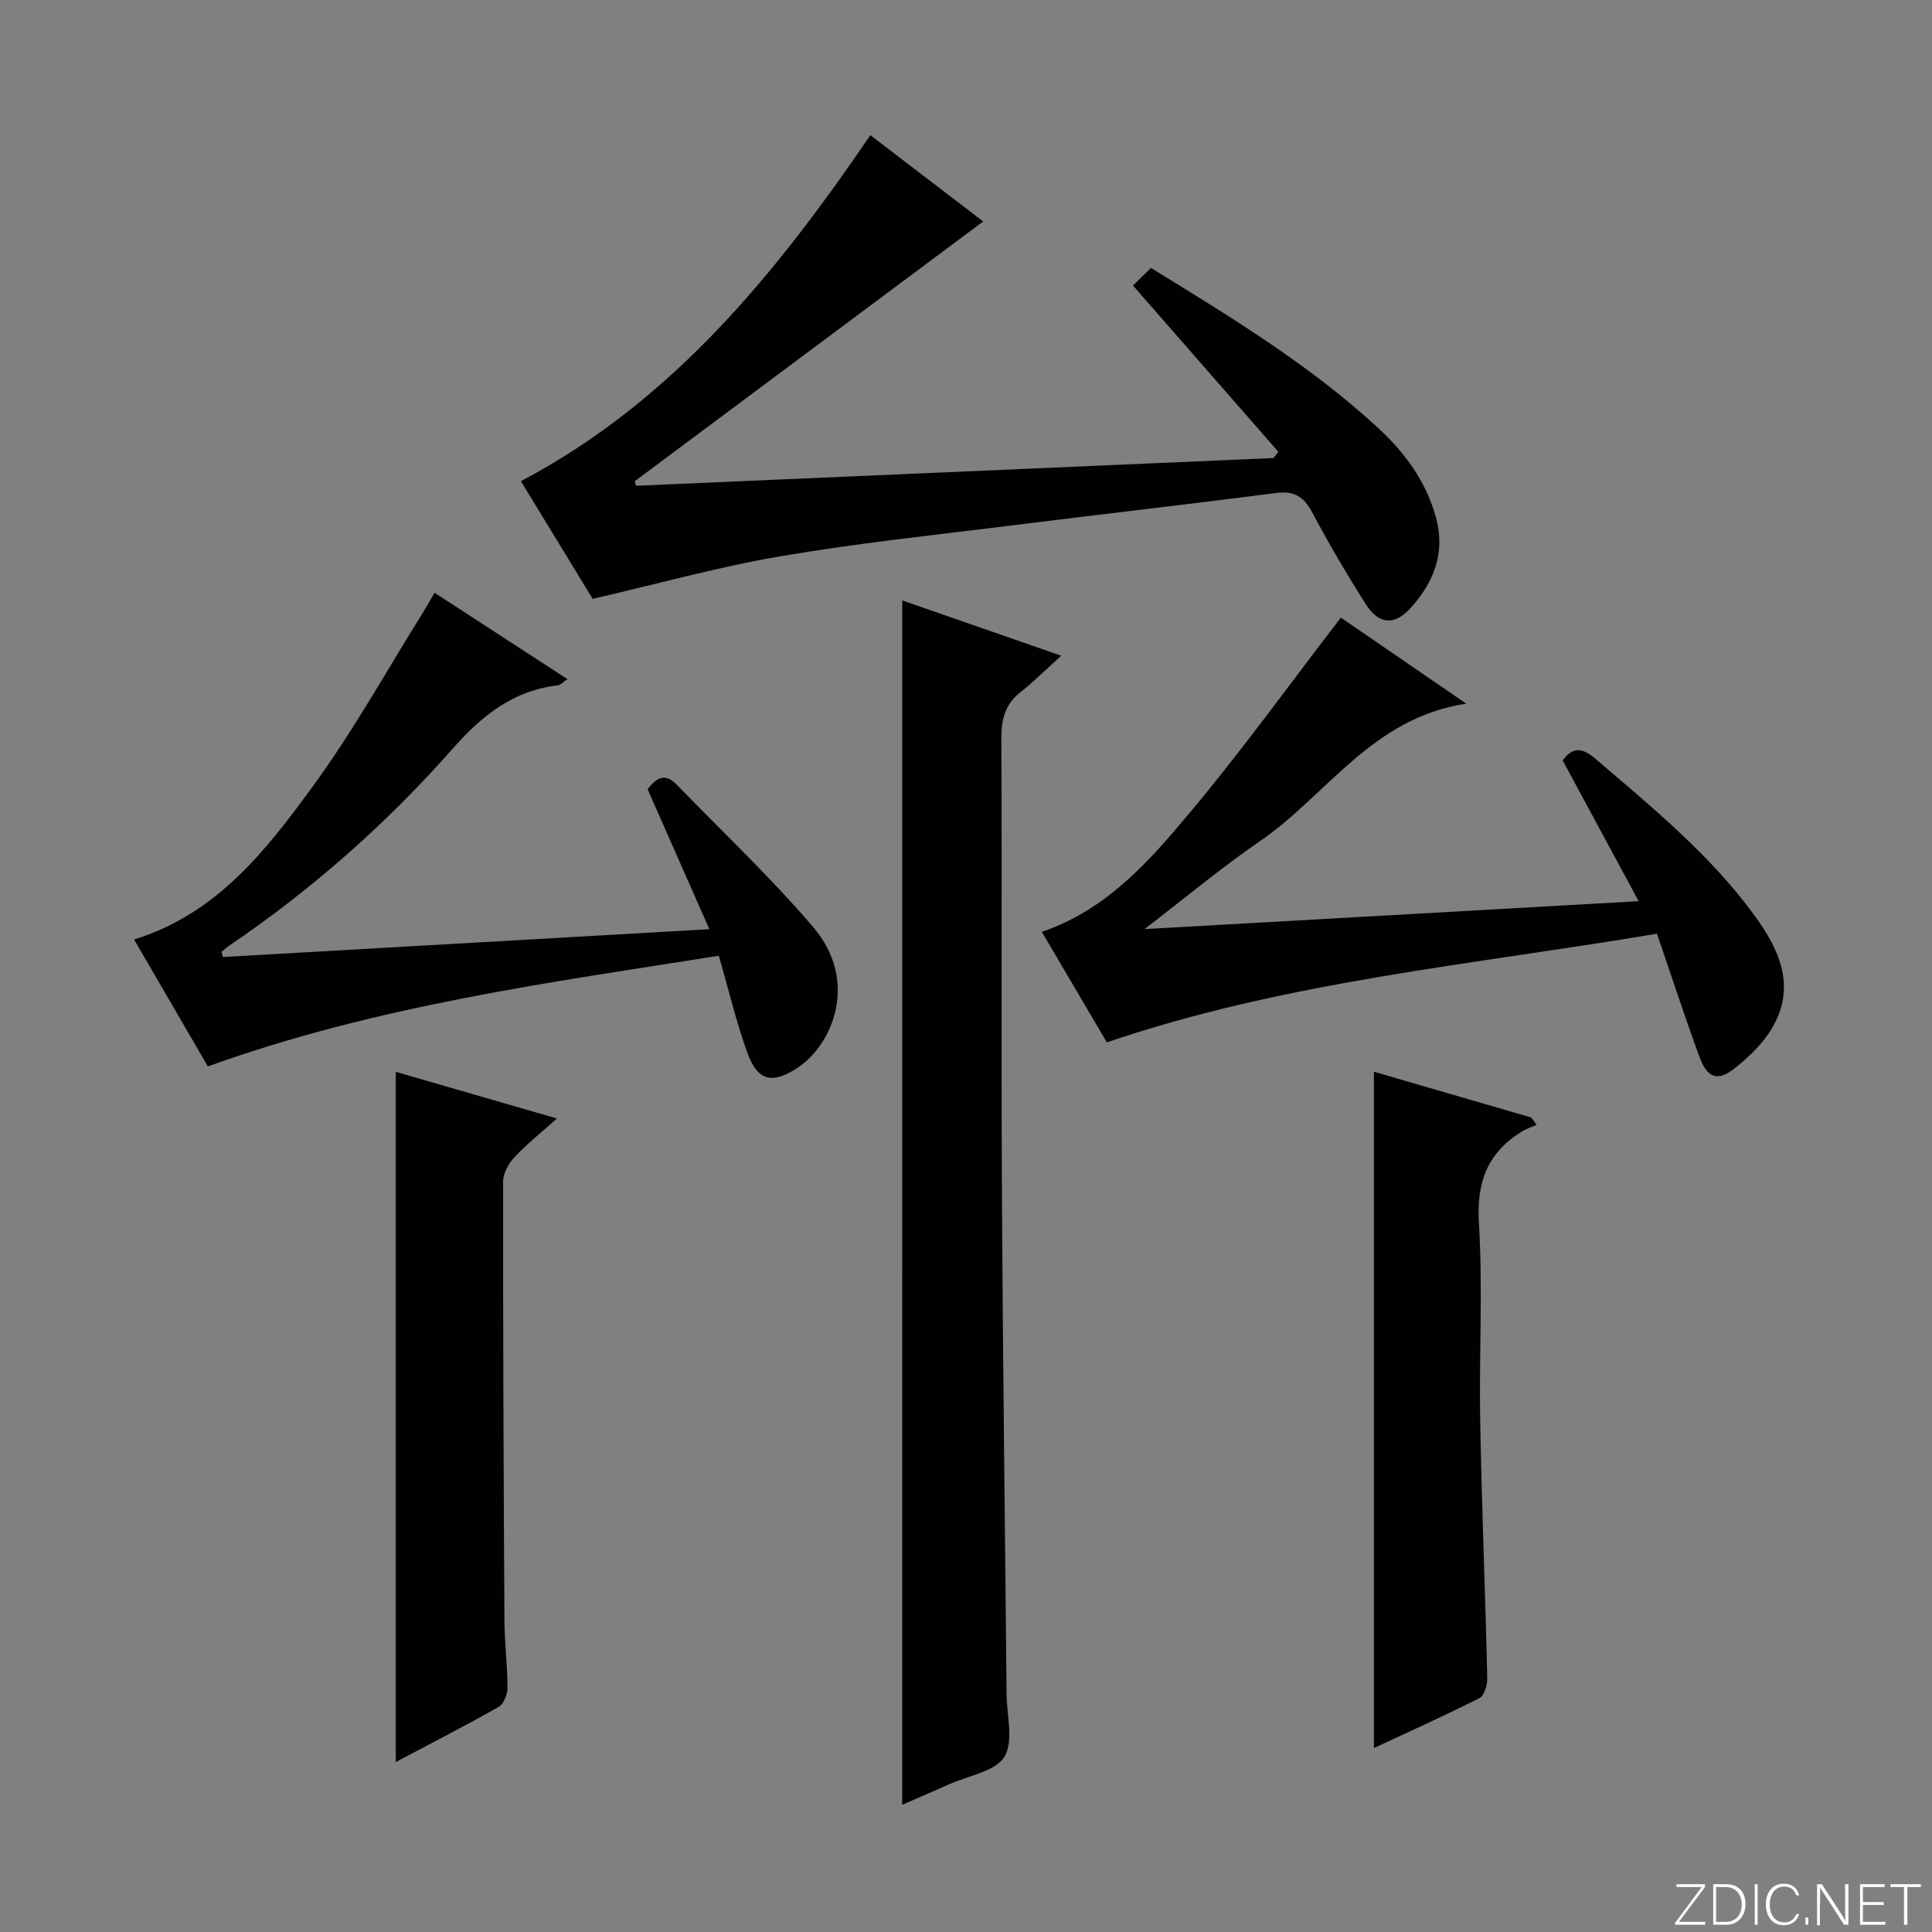
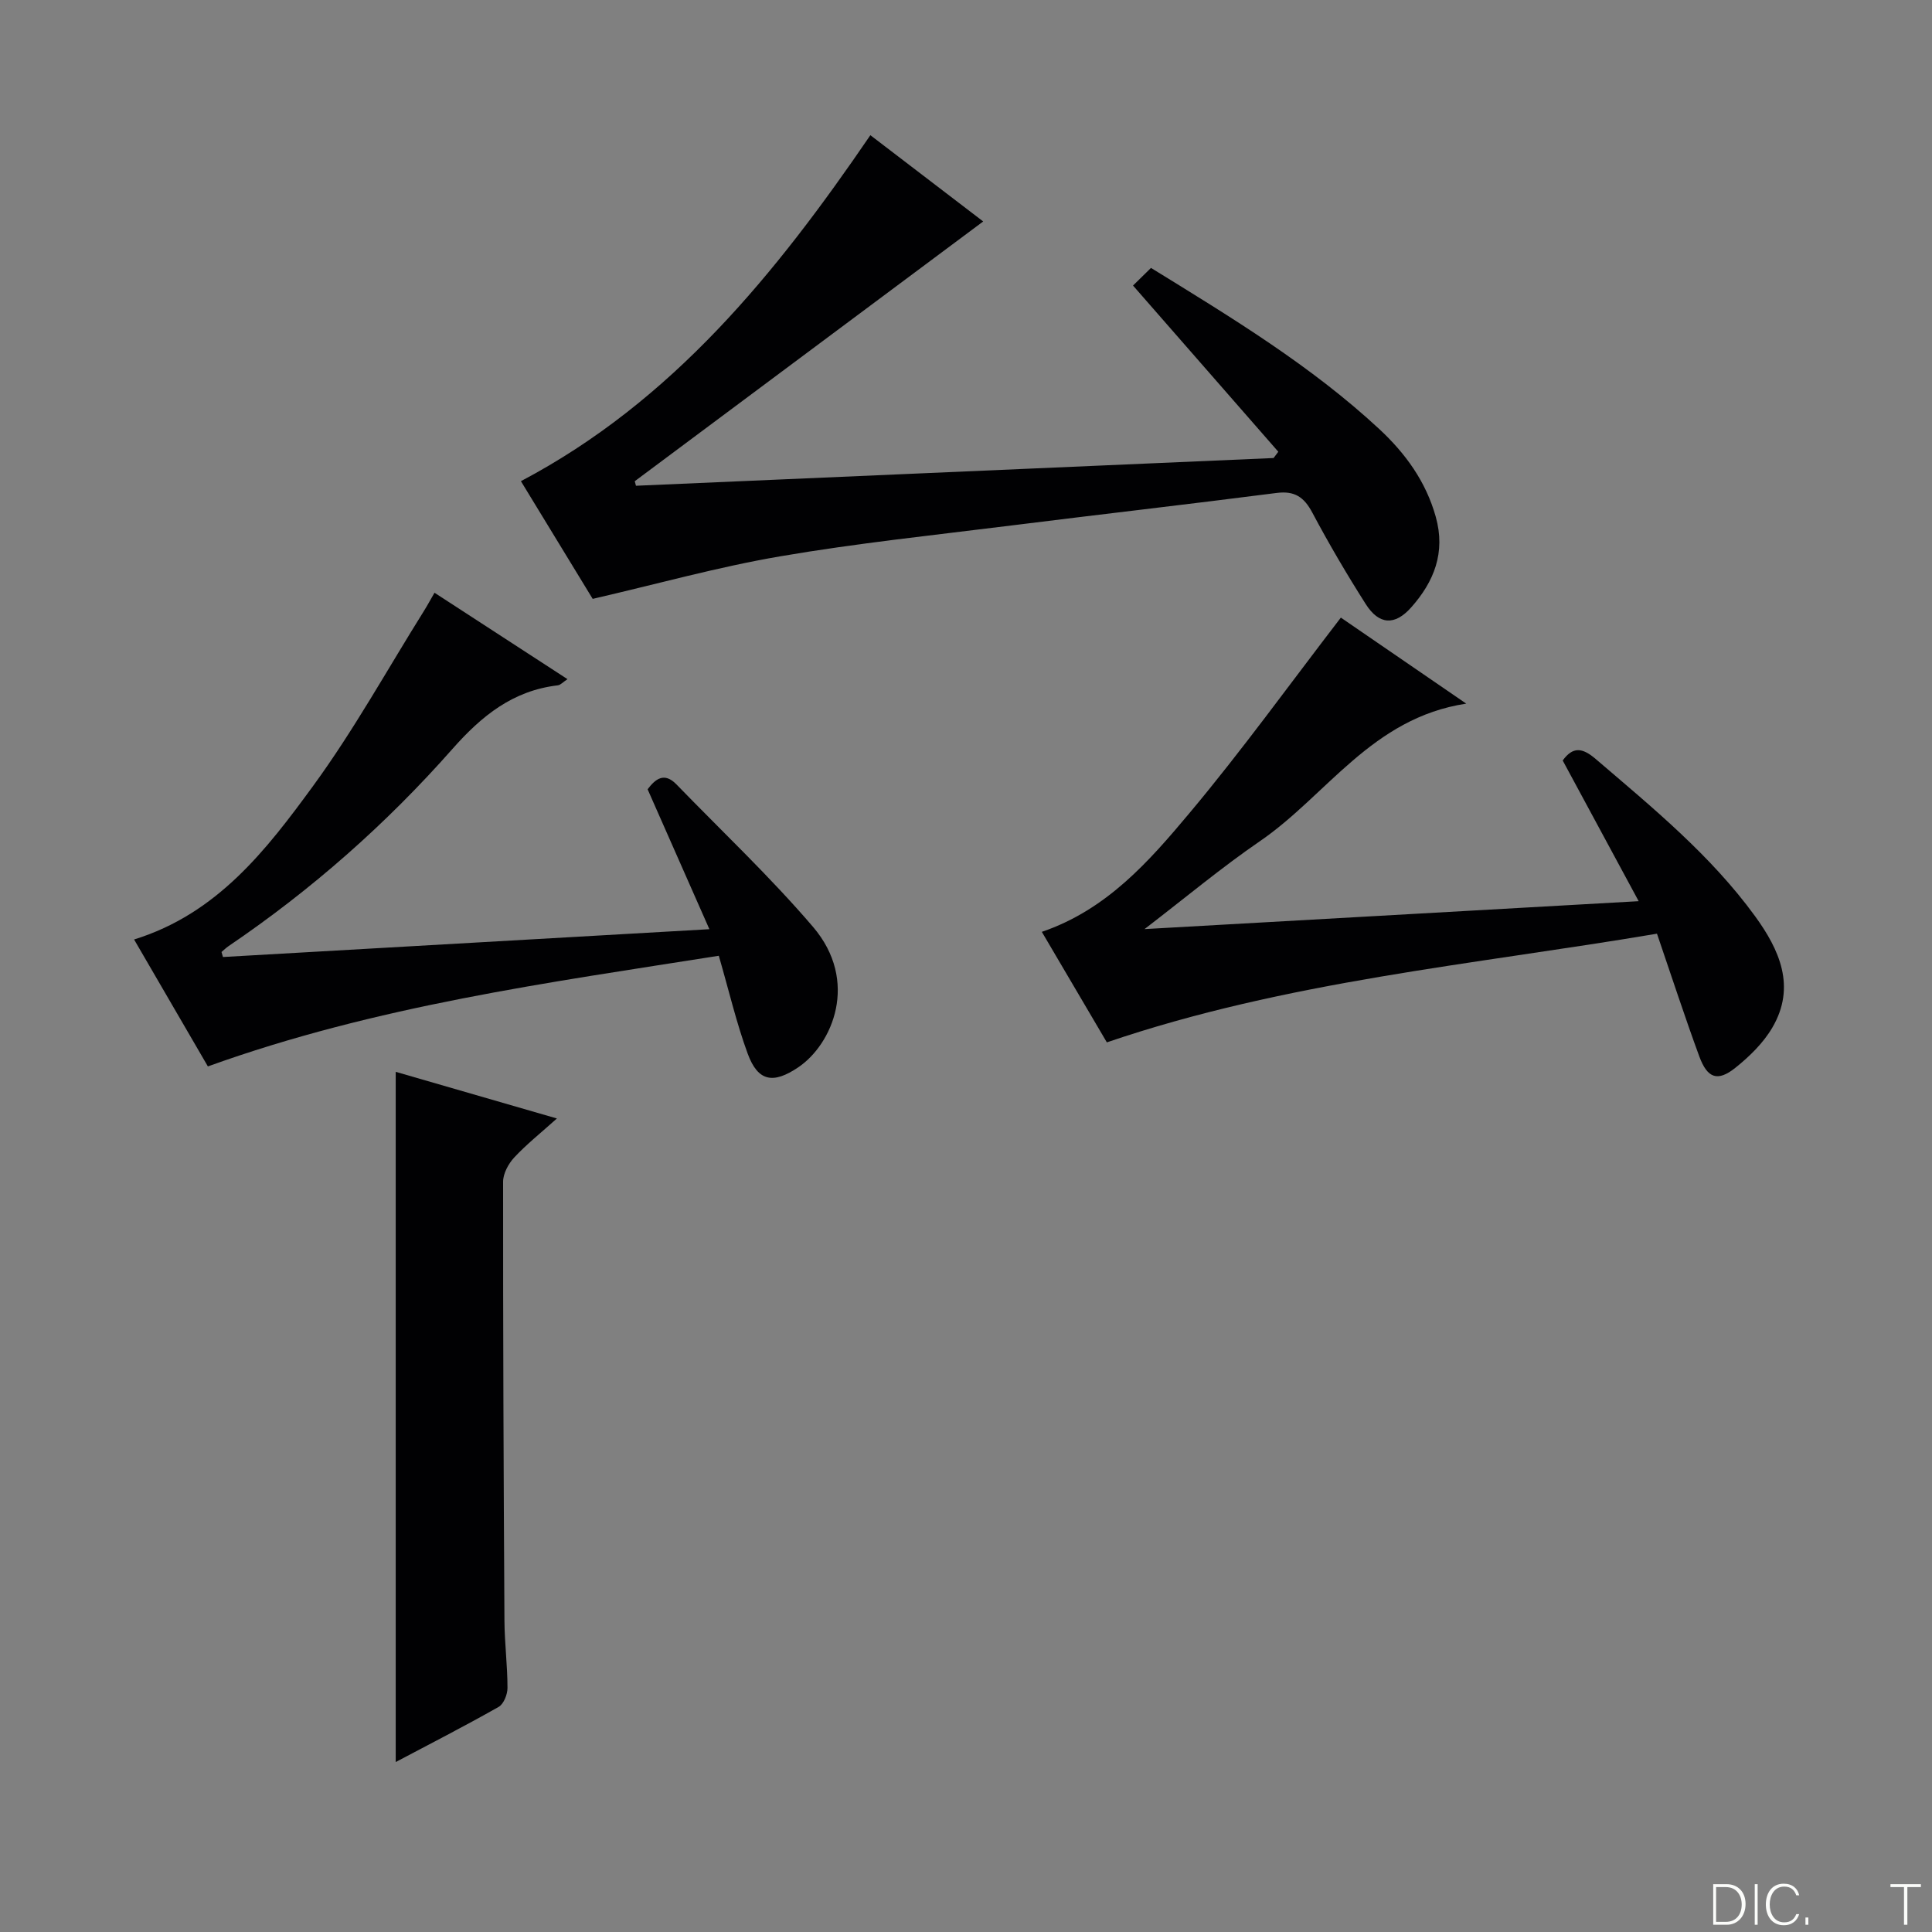
<svg xmlns="http://www.w3.org/2000/svg" enable-background="new 0 0 400 400" viewBox="0 0 400 400">
  <rect x="0" y="0" width="400" height="400" fill="#808080" stroke="none" />
  <g fill="#fbfcfa">
-     <path d="m346.9 398 5.4-7.3h-5.2v-.6h5.9v.6l-5.4 7.2h5.5l-.1.6h-6.2v-.5z" />
    <path d="m354.7 390.1h2.8c2.3 0 3.9 1.6 3.9 4.1s-1.6 4.3-3.9 4.3h-2.8zm.6 7.8h2c2.2 0 3.3-1.6 3.3-3.6 0-1.8-1-3.6-3.3-3.6h-2z" />
    <path d="m363.9 390.1v8.4h-.6v-8.4z" />
    <path d="m372.5 396.3c-.4 1.3-1.4 2.3-3.2 2.3-2.4 0-3.7-1.9-3.7-4.3 0-2.3 1.2-4.3 3.7-4.3 1.8 0 2.9 1 3.2 2.4h-.6c-.4-1.1-1.1-1.8-2.5-1.8-2.1 0-3 1.9-3 3.7s.9 3.7 3 3.7c1.4 0 2.1-.7 2.5-1.7z" />
    <path d="m373.8 398.5v-1.5h.6v1.5z" />
-     <path d="m376.2 398.5v-8.4h1c1.3 2 4.4 6.7 4.9 7.6-.1-1.2-.1-2.4-.1-3.8v-3.8h.7v8.4h-.9c-1.2-1.9-4.4-6.8-5-7.7.1 1.1 0 2.3 0 3.9v3.9h-.6z" />
-     <path d="m390 394.4h-4.3v3.5h4.7l-.1.6h-5.2v-8.4h5.1v.6h-4.5v3.1h4.3v.7z" />
    <path d="m394.2 390.7h-2.8v-.6h6.3v.6h-2.8v7.8h-.7z" />
  </g>
  <path d="m122.71 123.99c-4.71-7.71-9.72-15.94-14.86-24.37 31.36-16.54 52.8-42.98 72.35-71.63 8.1 6.19 15.86 12.13 23.36 17.86-24.12 17.98-48.13 35.88-72.14 53.78.08.31.17.63.25.94 44-1.91 88-3.83 132.01-5.74.33-.43.65-.87.98-1.3-9.87-11.3-19.75-22.59-30.08-34.41 1.13-1.1 2.37-2.32 3.72-3.65 16.75 10.32 33.11 20.23 47.23 33.33 5.43 5.04 9.68 10.87 11.73 18.2 2.07 7.39-.35 13.44-5.12 18.79-3.37 3.78-6.64 3.58-9.37-.71-3.92-6.16-7.63-12.48-11.06-18.93-1.71-3.23-3.66-4.57-7.39-4.09-18.28 2.35-36.6 4.44-54.89 6.73-15.98 2-32.03 3.67-47.89 6.39-12.86 2.2-25.48 5.73-38.83 8.81z" fill="#010103" />
-   <path d="m186.8 124.31c10.36 3.6 20.95 7.29 32.92 11.45-3.29 2.96-5.75 5.42-8.46 7.56-3.18 2.52-3.96 5.61-3.94 9.58.15 31.32-.04 62.64.12 93.96.18 34.63.64 69.26.96 103.89.04 4.41 1.52 9.77-.45 12.97-1.88 3.05-7.39 3.89-11.33 5.65-3.31 1.48-6.65 2.9-9.83 4.29.01-83.09.01-166.03.01-249.35z" fill="#010103" />
  <path d="m343.06 193.31c-38.08 6.44-76.68 9.81-113.9 22.5-4.29-7.3-8.81-14.98-13.46-22.88 13.45-4.59 22.19-14.59 30.56-24.58 10.86-12.96 20.77-26.72 31.35-40.48 7.54 5.17 16.21 11.12 25.96 17.81-19.53 2.95-28.86 18.98-42.72 28.48-7.9 5.41-15.28 11.59-23.89 18.2 34.45-1.95 67.86-3.83 102.31-5.78-5.4-10.01-10.56-19.56-15.73-29.13 2.11-2.9 4.05-2.69 6.83-.31 11.76 10.07 23.77 19.88 32.97 32.51 5.08 6.98 8.56 14.63 3.61 23.09-1.87 3.2-4.75 6.01-7.68 8.35-3.65 2.91-5.77 2.17-7.44-2.35-3.02-8.22-5.73-16.56-8.77-25.43z" fill="#010103" />
  <path d="m46.16 198.14c33.26-1.9 66.52-3.8 100.71-5.76-4.47-10.13-8.6-19.49-12.79-28.97 1.62-2.14 3.44-3.61 5.97-1.01 9.48 9.78 19.44 19.16 28.27 29.49 9.63 11.27 4.02 24.31-3.04 29.08-5.17 3.49-8.34 2.99-10.47-2.8-2.33-6.34-3.87-12.98-5.99-20.29-35.18 5.56-70.96 10.35-105.78 22.91-4.97-8.55-10.1-17.38-15.28-26.28 17.23-5.33 27.4-18.56 37.08-31.81 8.4-11.5 15.34-24.08 22.92-36.19.69-1.1 1.31-2.25 2.2-3.79 9.2 5.98 18.19 11.82 27.53 17.89-.95.63-1.45 1.22-2 1.28-9.28 1.09-15.72 6.27-21.8 13.15-13.69 15.52-29.17 29.18-46.35 40.83-.53.36-.99.82-1.48 1.23.11.36.21.7.3 1.04z" fill="#010103" />
  <path d="m81.93 364.81c0-47.66 0-94.98 0-142.9 10.52 3.05 21.49 6.22 33.37 9.66-3.34 3-6.29 5.34-8.83 8.07-1.21 1.3-2.31 3.33-2.31 5.03-.02 30.29.1 60.58.28 90.88.03 4.64.63 9.29.63 13.93 0 1.34-.79 3.33-1.84 3.92-7.06 4-14.29 7.7-21.3 11.41z" fill="#010103" />
-   <path d="m284.45 361.92c0-46.8 0-93.19 0-140.03 10.84 3.15 21.72 6.32 32.59 9.48.37.5.73 1.01 1.1 1.51-1.06.48-2.19.84-3.16 1.45-6.98 4.37-9.3 10.38-8.79 18.8.83 13.61.02 27.32.27 40.97.32 17.79 1.05 35.57 1.46 53.36.03 1.4-.61 3.6-1.61 4.11-7.22 3.65-14.61 6.96-21.86 10.35z" fill="#010103" />
</svg>